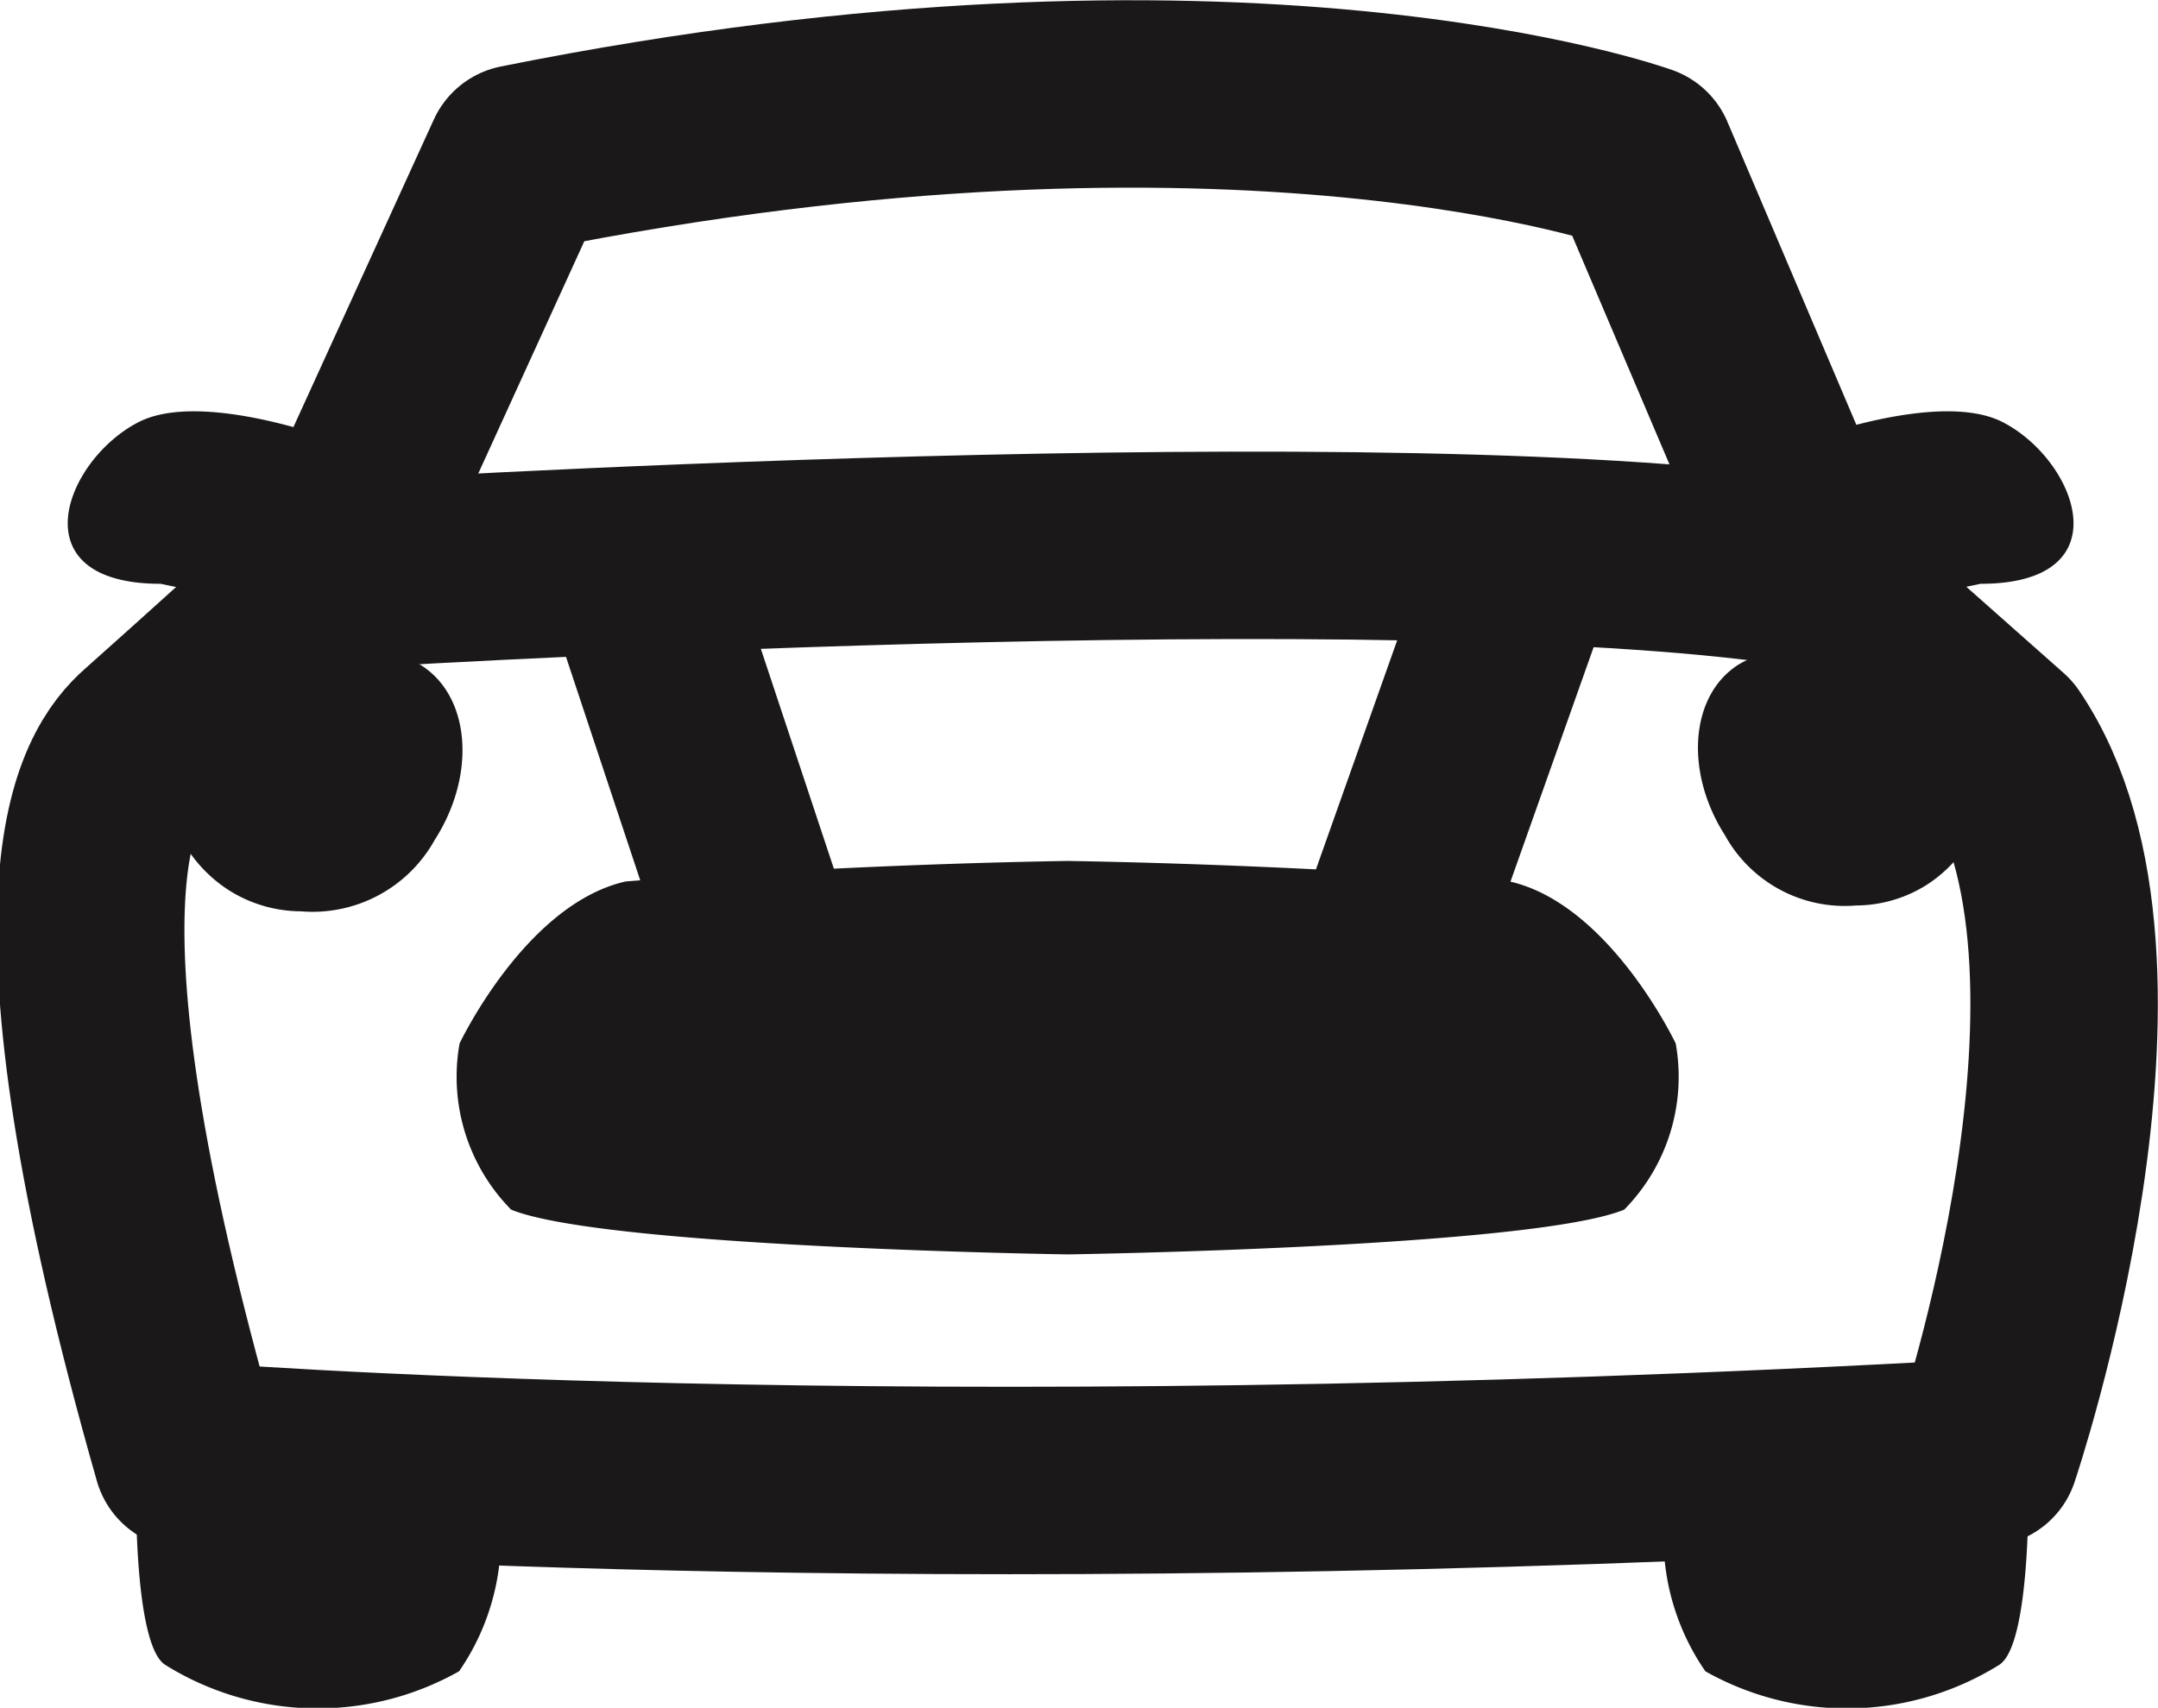
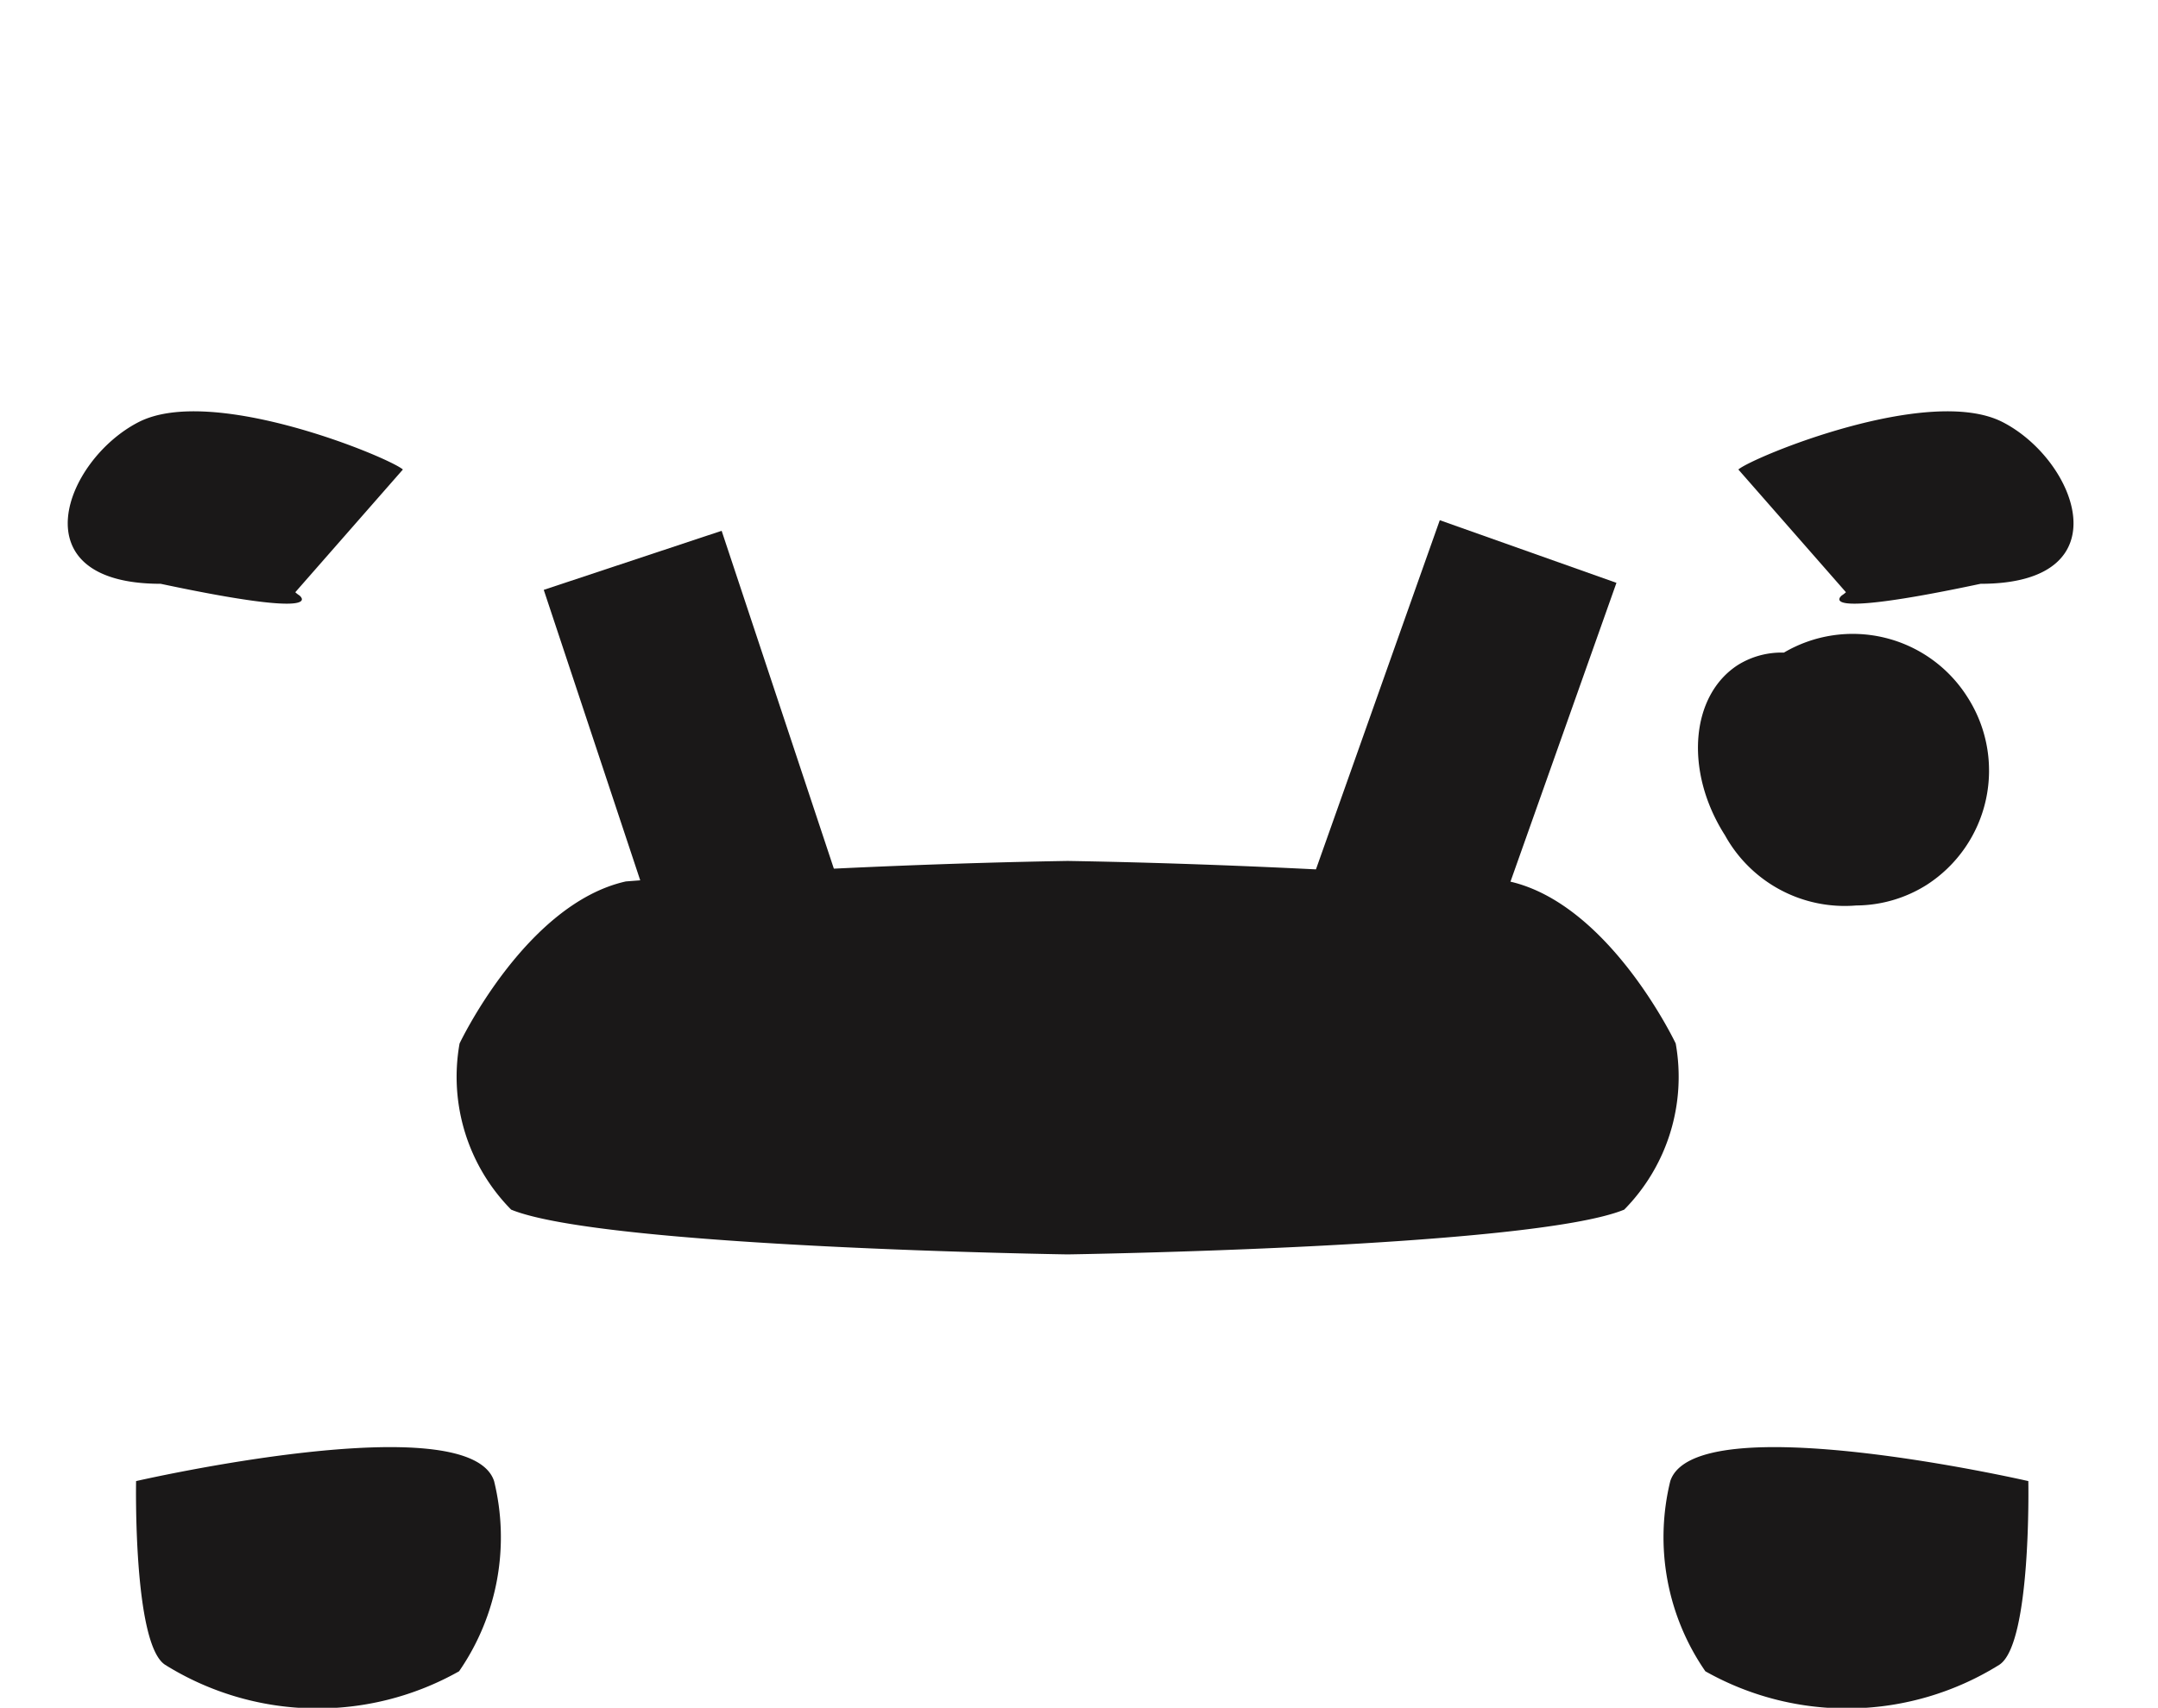
<svg xmlns="http://www.w3.org/2000/svg" width="57.564" height="45.561" viewBox="0 0 57.564 45.561">
  <defs>
    <style>.a,.b{fill:none;stroke:#1a1818;stroke-width:5px;}.a{stroke-linecap:round;stroke-linejoin:round;}.b{stroke-miterlimit:10;}.c{fill:#1a1818;}</style>
  </defs>
  <g transform="translate(1.809 2.508)">
-     <path class="a" d="M180.079,487.707s18.894,1.556,47.977-.077c0,0,4.414-13.06.424-18.925l-4.777-4.233-4.836-11.368s-10.671-3.869-29.93,0l-5.079,11.127s-3.808,3.446-4.835,4.353S175.727,472.454,180.079,487.707Z" transform="translate(-176.899 -451.386)" />
-     <path class="b" d="M181.884,460.49s28.876-1.814,39.742,0" transform="translate(-174.925 -447.643)" />
    <line class="b" x2="3.296" y2="9.925" transform="translate(15.068 12.441)" />
    <line class="b" x1="3.687" y2="10.398" transform="translate(35.266 12.206)" />
    <g transform="translate(0 8.464)">
      <path class="c" d="M183.264,462.131c-.01-.006.905.669-3.7-.309-3.831,0-2.561-3.3-.589-4.313s6.684.942,7.051,1.264l-2.87,3.274A.64.64,0,0,0,183.264,462.131Z" transform="translate(-177.088 -457.219)" />
    </g>
    <g transform="translate(44.559 8.464)">
      <path class="c" d="M210.56,462.131c.009-.006-.905.669,3.7-.309,3.831,0,2.561-3.3.589-4.313s-6.685.942-7.051,1.264l2.87,3.274A.738.738,0,0,1,210.56,462.131Z" transform="translate(-207.796 -457.219)" />
    </g>
    <path class="c" d="M214.239,462.993a3.62,3.62,0,0,0-4.892-1.181,2.2,2.2,0,0,0-1.219.325c-1.28.817-1.437,2.853-.353,4.548a3.649,3.649,0,0,0,3.5,1.873,3.558,3.558,0,0,0,1.883-.551A3.625,3.625,0,0,0,214.239,462.993Z" transform="translate(-163.571 -446.909)" />
-     <path class="c" d="M179.468,463.029a3.7,3.7,0,0,1,5-1.207,2.246,2.246,0,0,1,1.244.331c1.31.837,1.469,2.917.361,4.649a3.727,3.727,0,0,1-3.571,1.912,3.63,3.63,0,0,1-1.926-.564A3.7,3.7,0,0,1,179.468,463.029Z" transform="translate(-176.282 -446.909)" />
    <path class="c" d="M178.344,477.171s-.084,4.344.773,4.9a7.686,7.686,0,0,0,7.843.174,6.29,6.29,0,0,0,.934-5.073C187.226,475.131,178.344,477.171,178.344,477.171Z" transform="translate(-176.523 -440.165)" />
    <path class="c" d="M216.168,477.171s.086,4.344-.773,4.9a7.683,7.683,0,0,1-7.842.174,6.289,6.289,0,0,1-.936-5.073C207.286,475.131,216.168,477.171,216.168,477.171Z" transform="translate(-163.872 -440.165)" />
    <path class="c" d="M216.748,470.357s-1.762-3.722-4.433-4.323c0,0-5.452-.441-11.787-.547h0c-6.335.106-11.787.547-11.787.547-2.671.6-4.433,4.323-4.433,4.323a5.045,5.045,0,0,0,1.376,4.433c2.47,1.011,14.844,1.194,14.844,1.194s12.378-.183,14.846-1.194A5.046,5.046,0,0,0,216.748,470.357Z" transform="translate(-173.858 -445.026)" />
  </g>
</svg>